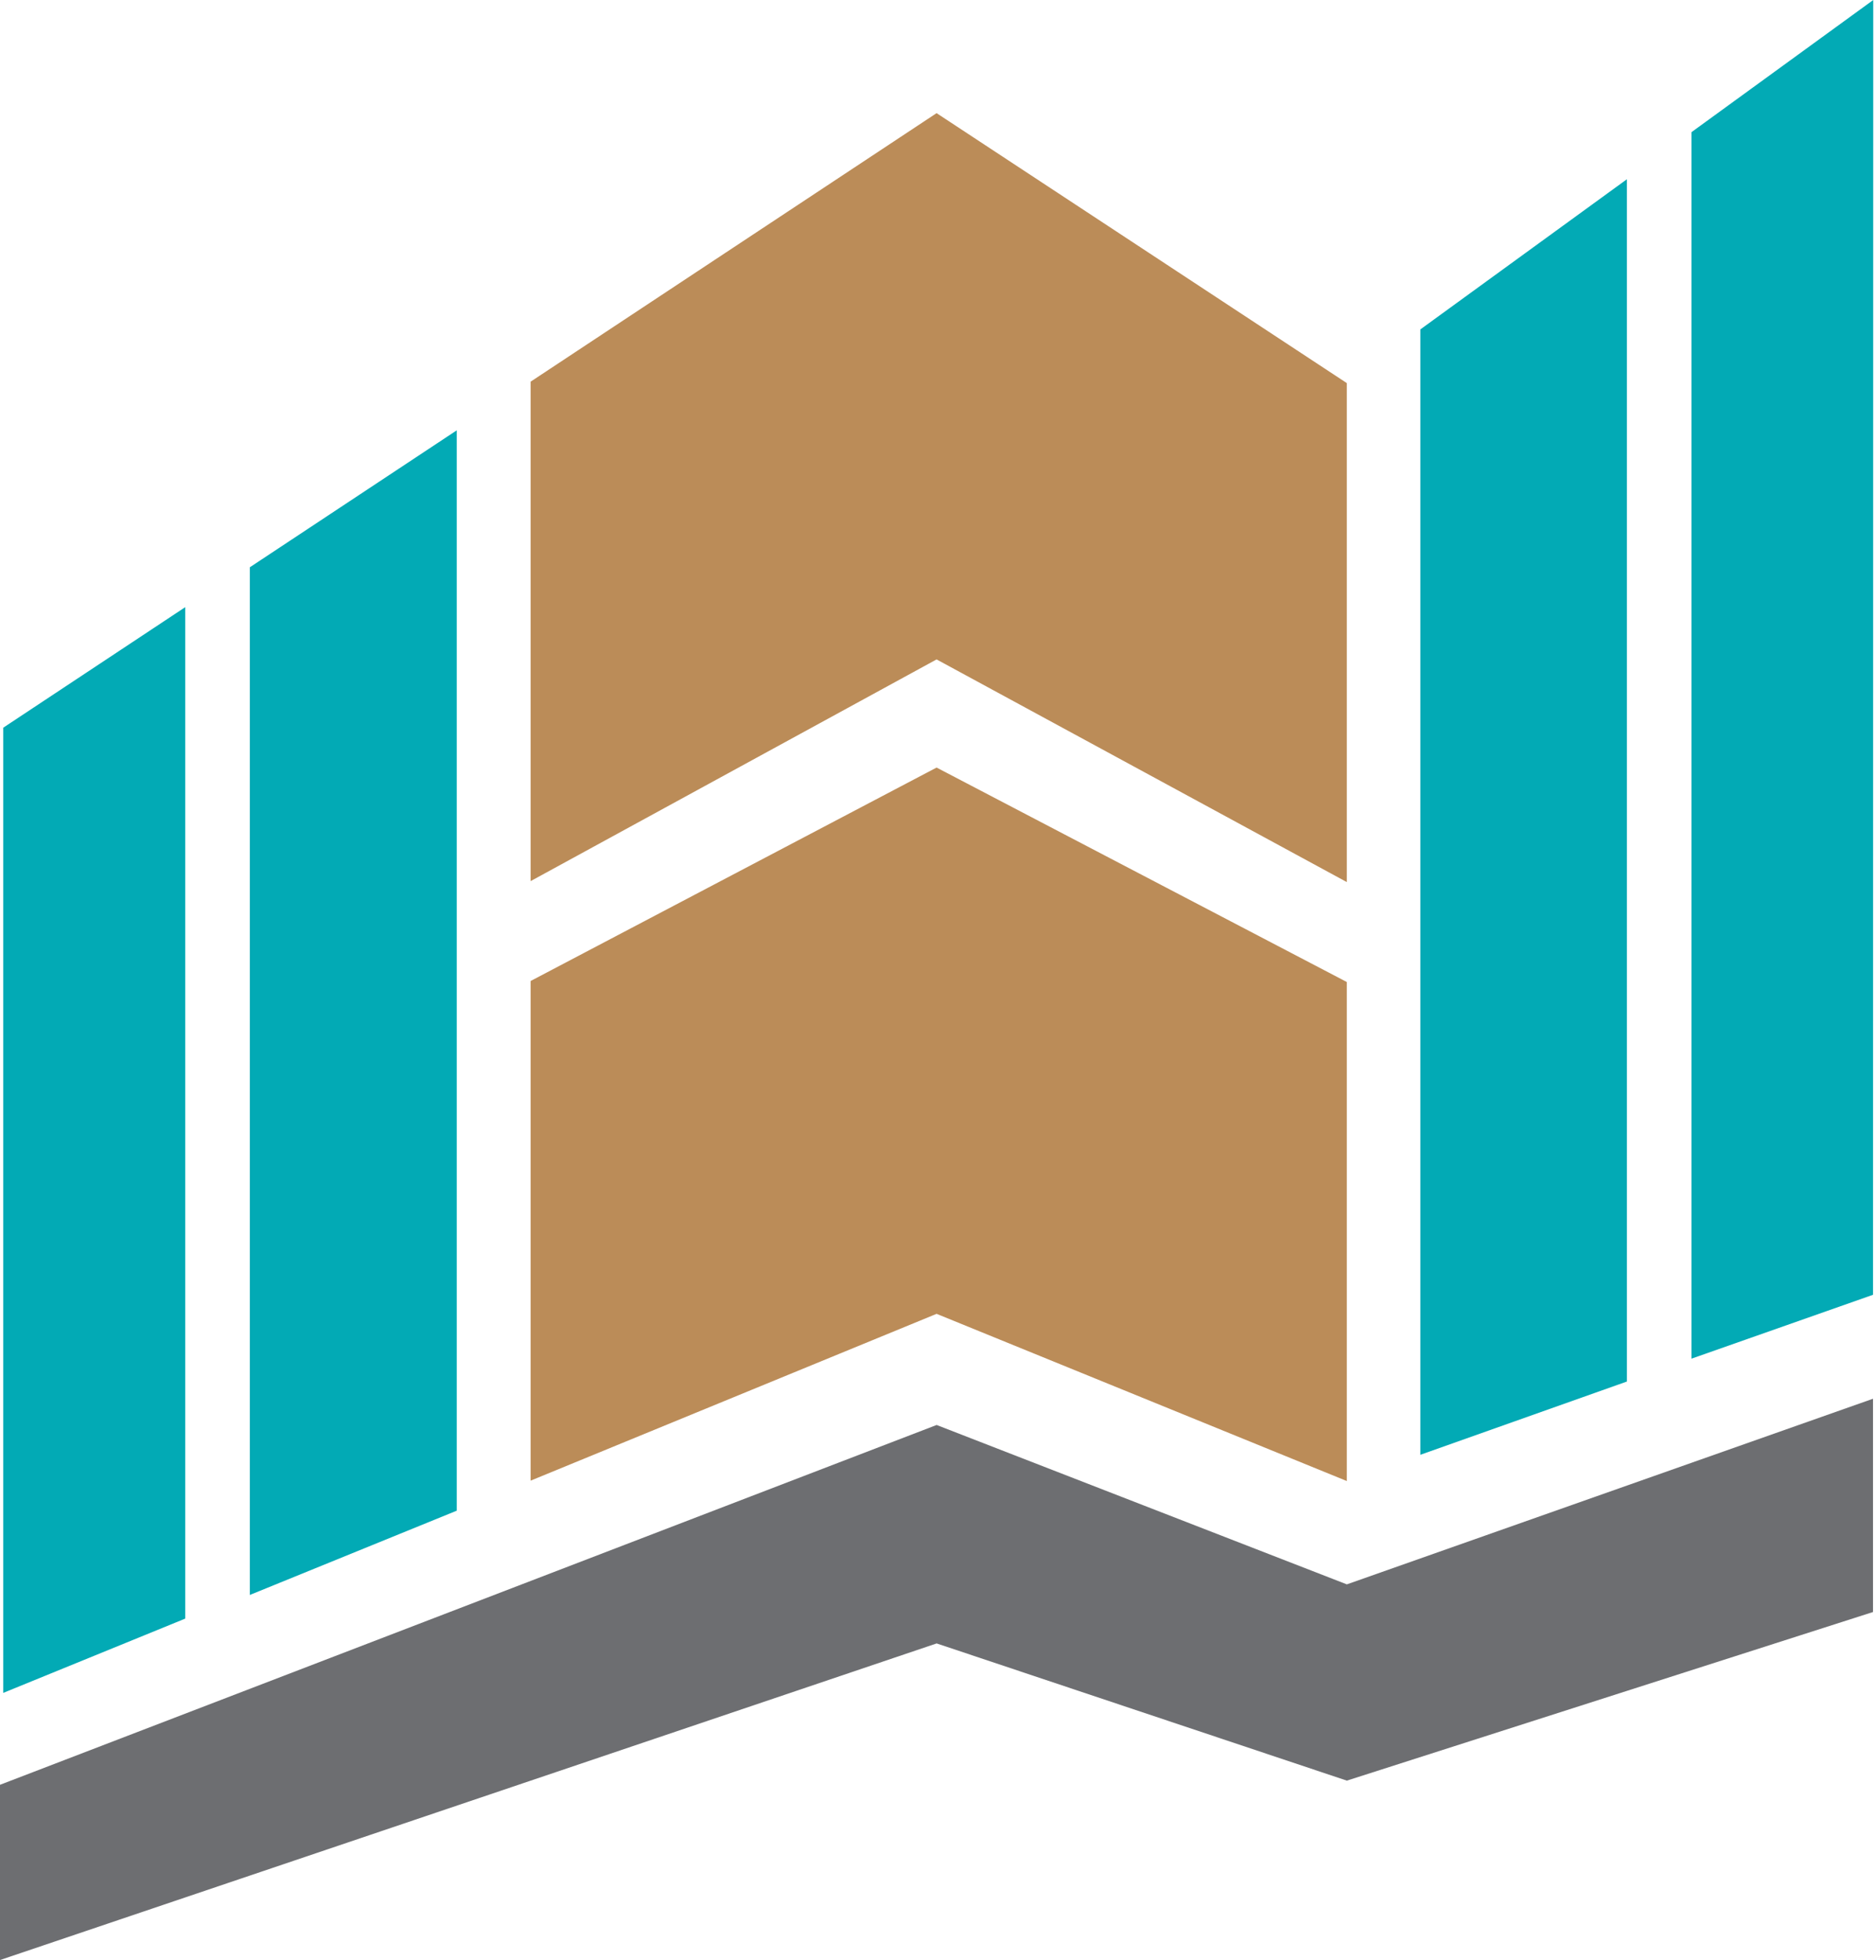
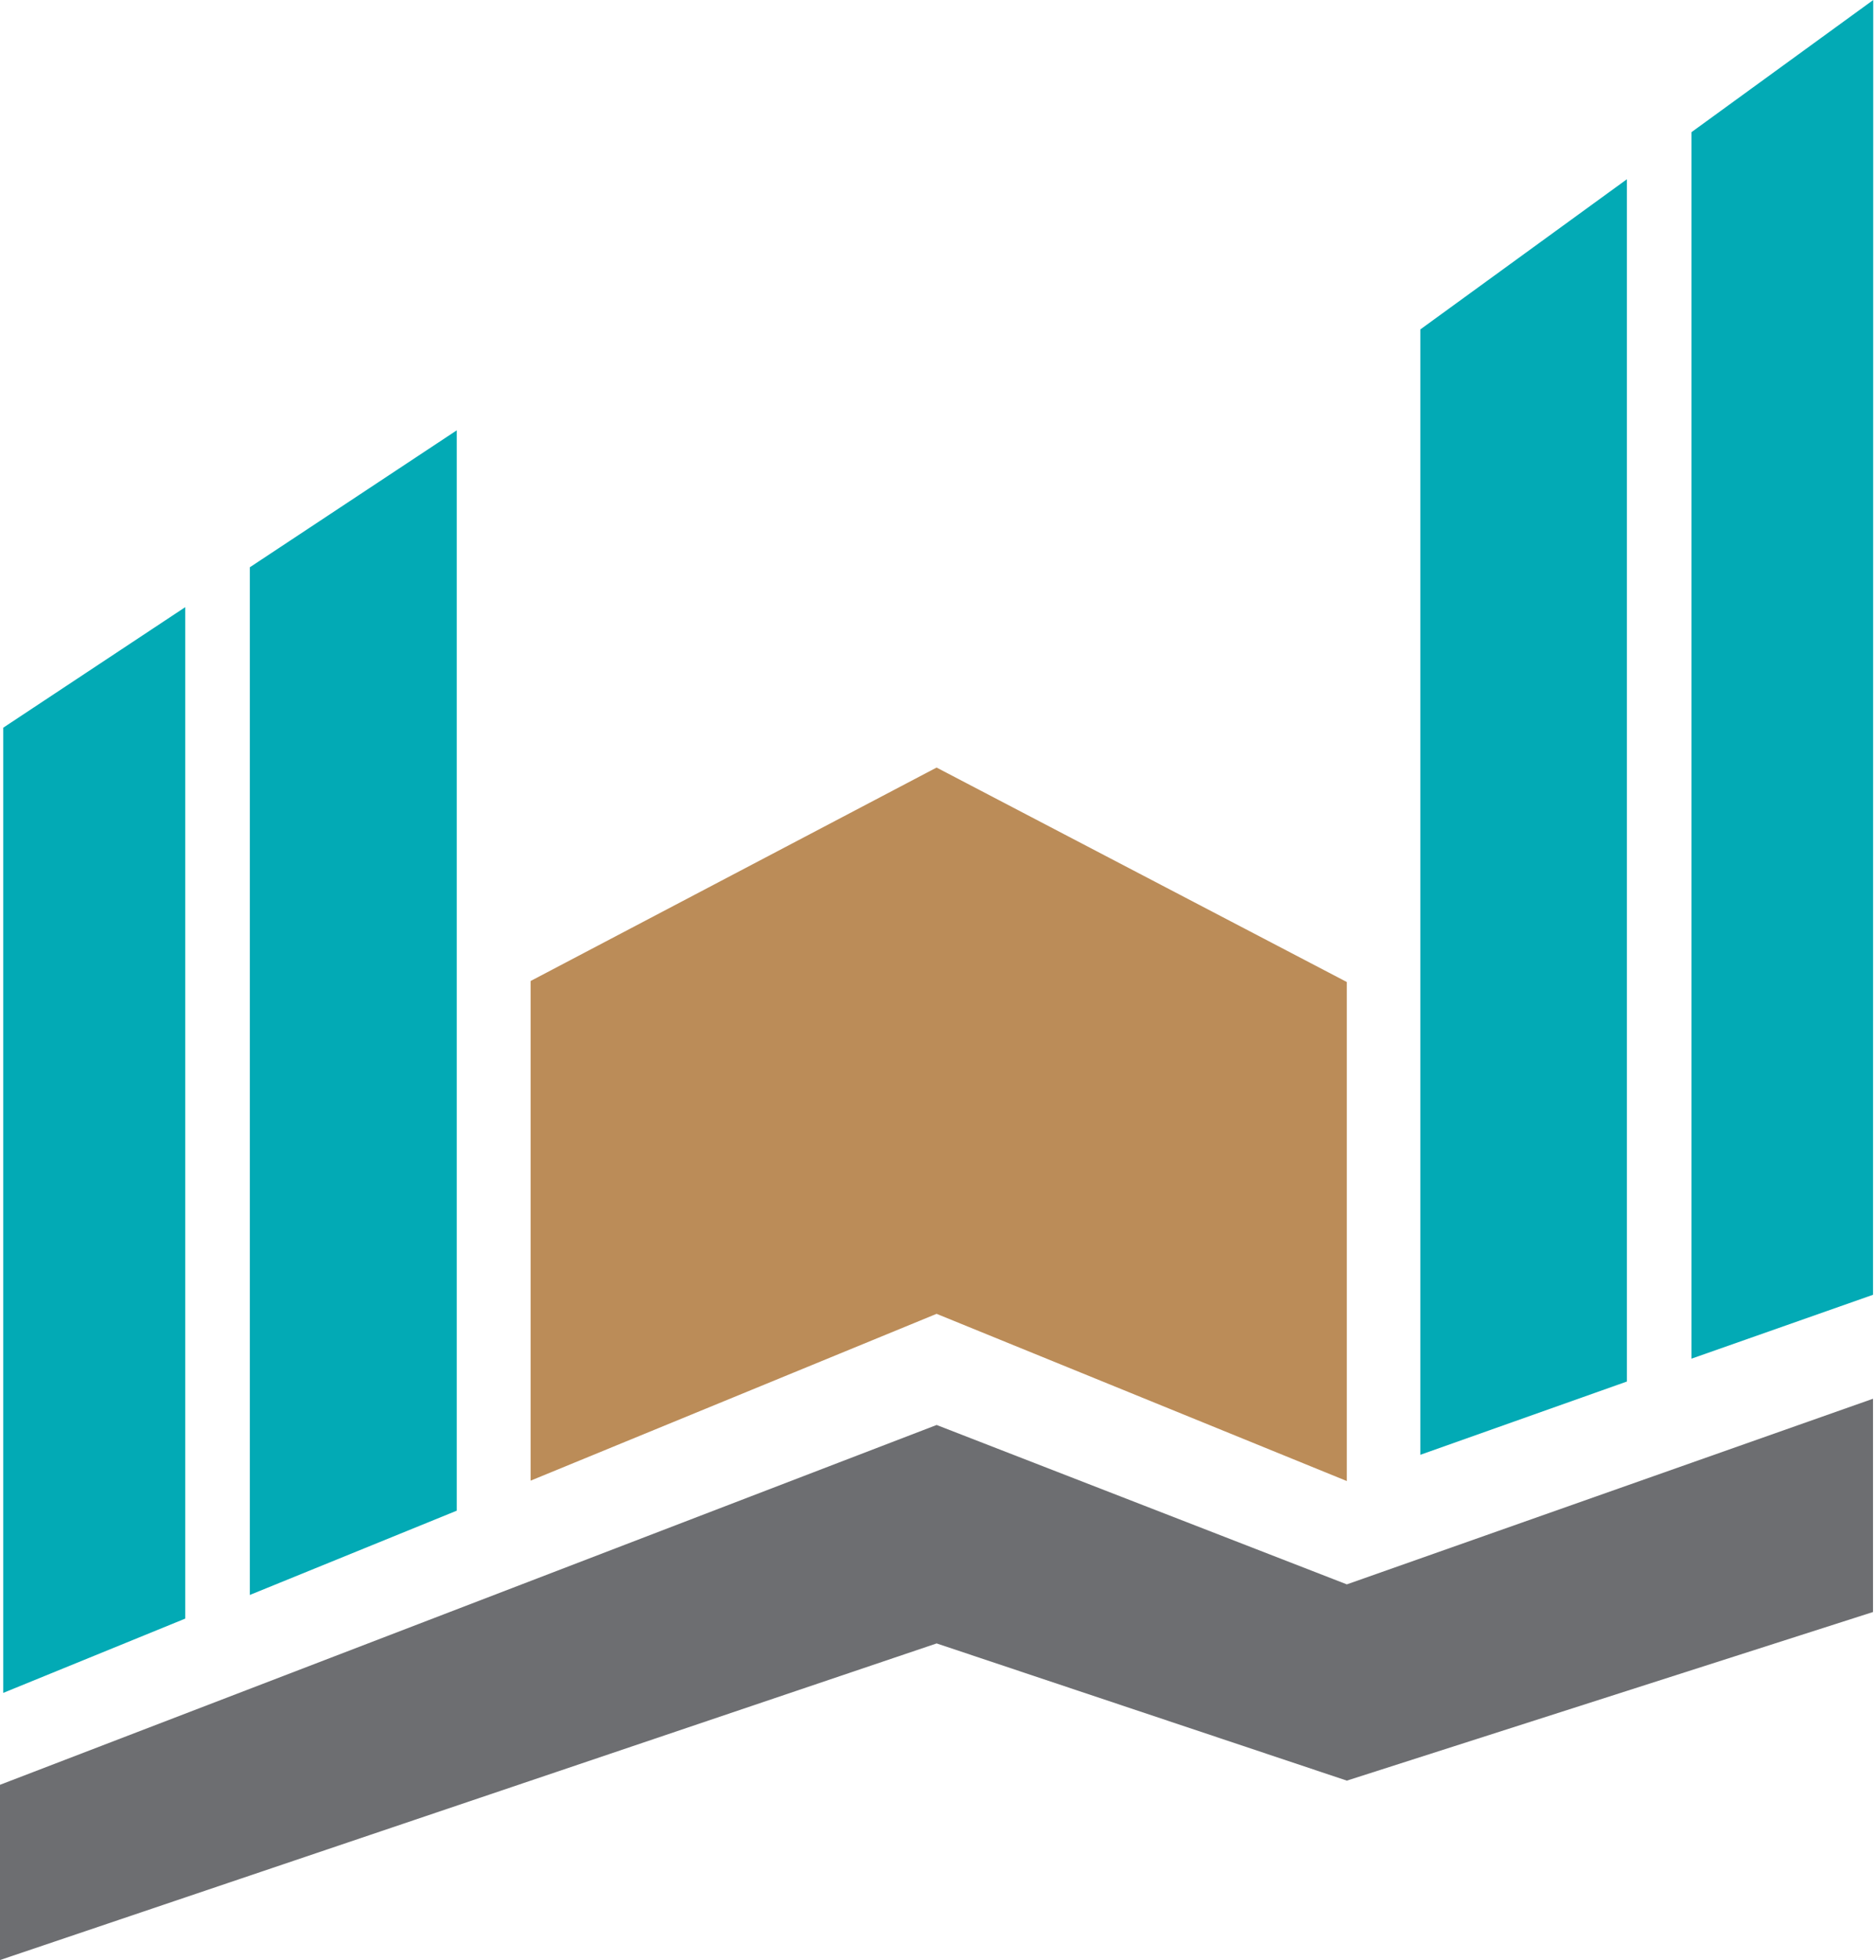
<svg xmlns="http://www.w3.org/2000/svg" width="45" height="47" viewBox="0 0 45 47" fill="none">
-   <path d="M22.466 2.713L12.728 9.152V21.128L22.466 15.812L32.306 21.151V9.186L22.466 2.713Z" fill="#BB8C58" />
  <path d="M22.466 18.405L12.728 23.523V35.504L22.466 31.504L32.306 35.513V23.547L22.466 18.405Z" fill="#BB8C58" />
  <path d="M5.992 38.245L10.956 36.224V10.319L5.992 13.603V38.245Z" fill="#02AAB5" />
  <path d="M0.078 40.593L4.443 38.812V14.559L0.078 17.449V40.593Z" fill="#02AAB5" />
  <path d="M39.025 4.298L34.07 7.899V34.884L39.025 33.127V4.298Z" fill="#02AAB5" />
  <path d="M44.934 0L40.574 3.169V32.579L44.929 31.047L44.934 0Z" fill="#02AAB5" />
  <path d="M32.307 37.991L22.467 34.169L0 42.797V46.999L22.467 39.407L32.307 42.697L44.928 38.654V33.54L32.307 37.991Z" fill="#6D6E71" />
</svg>